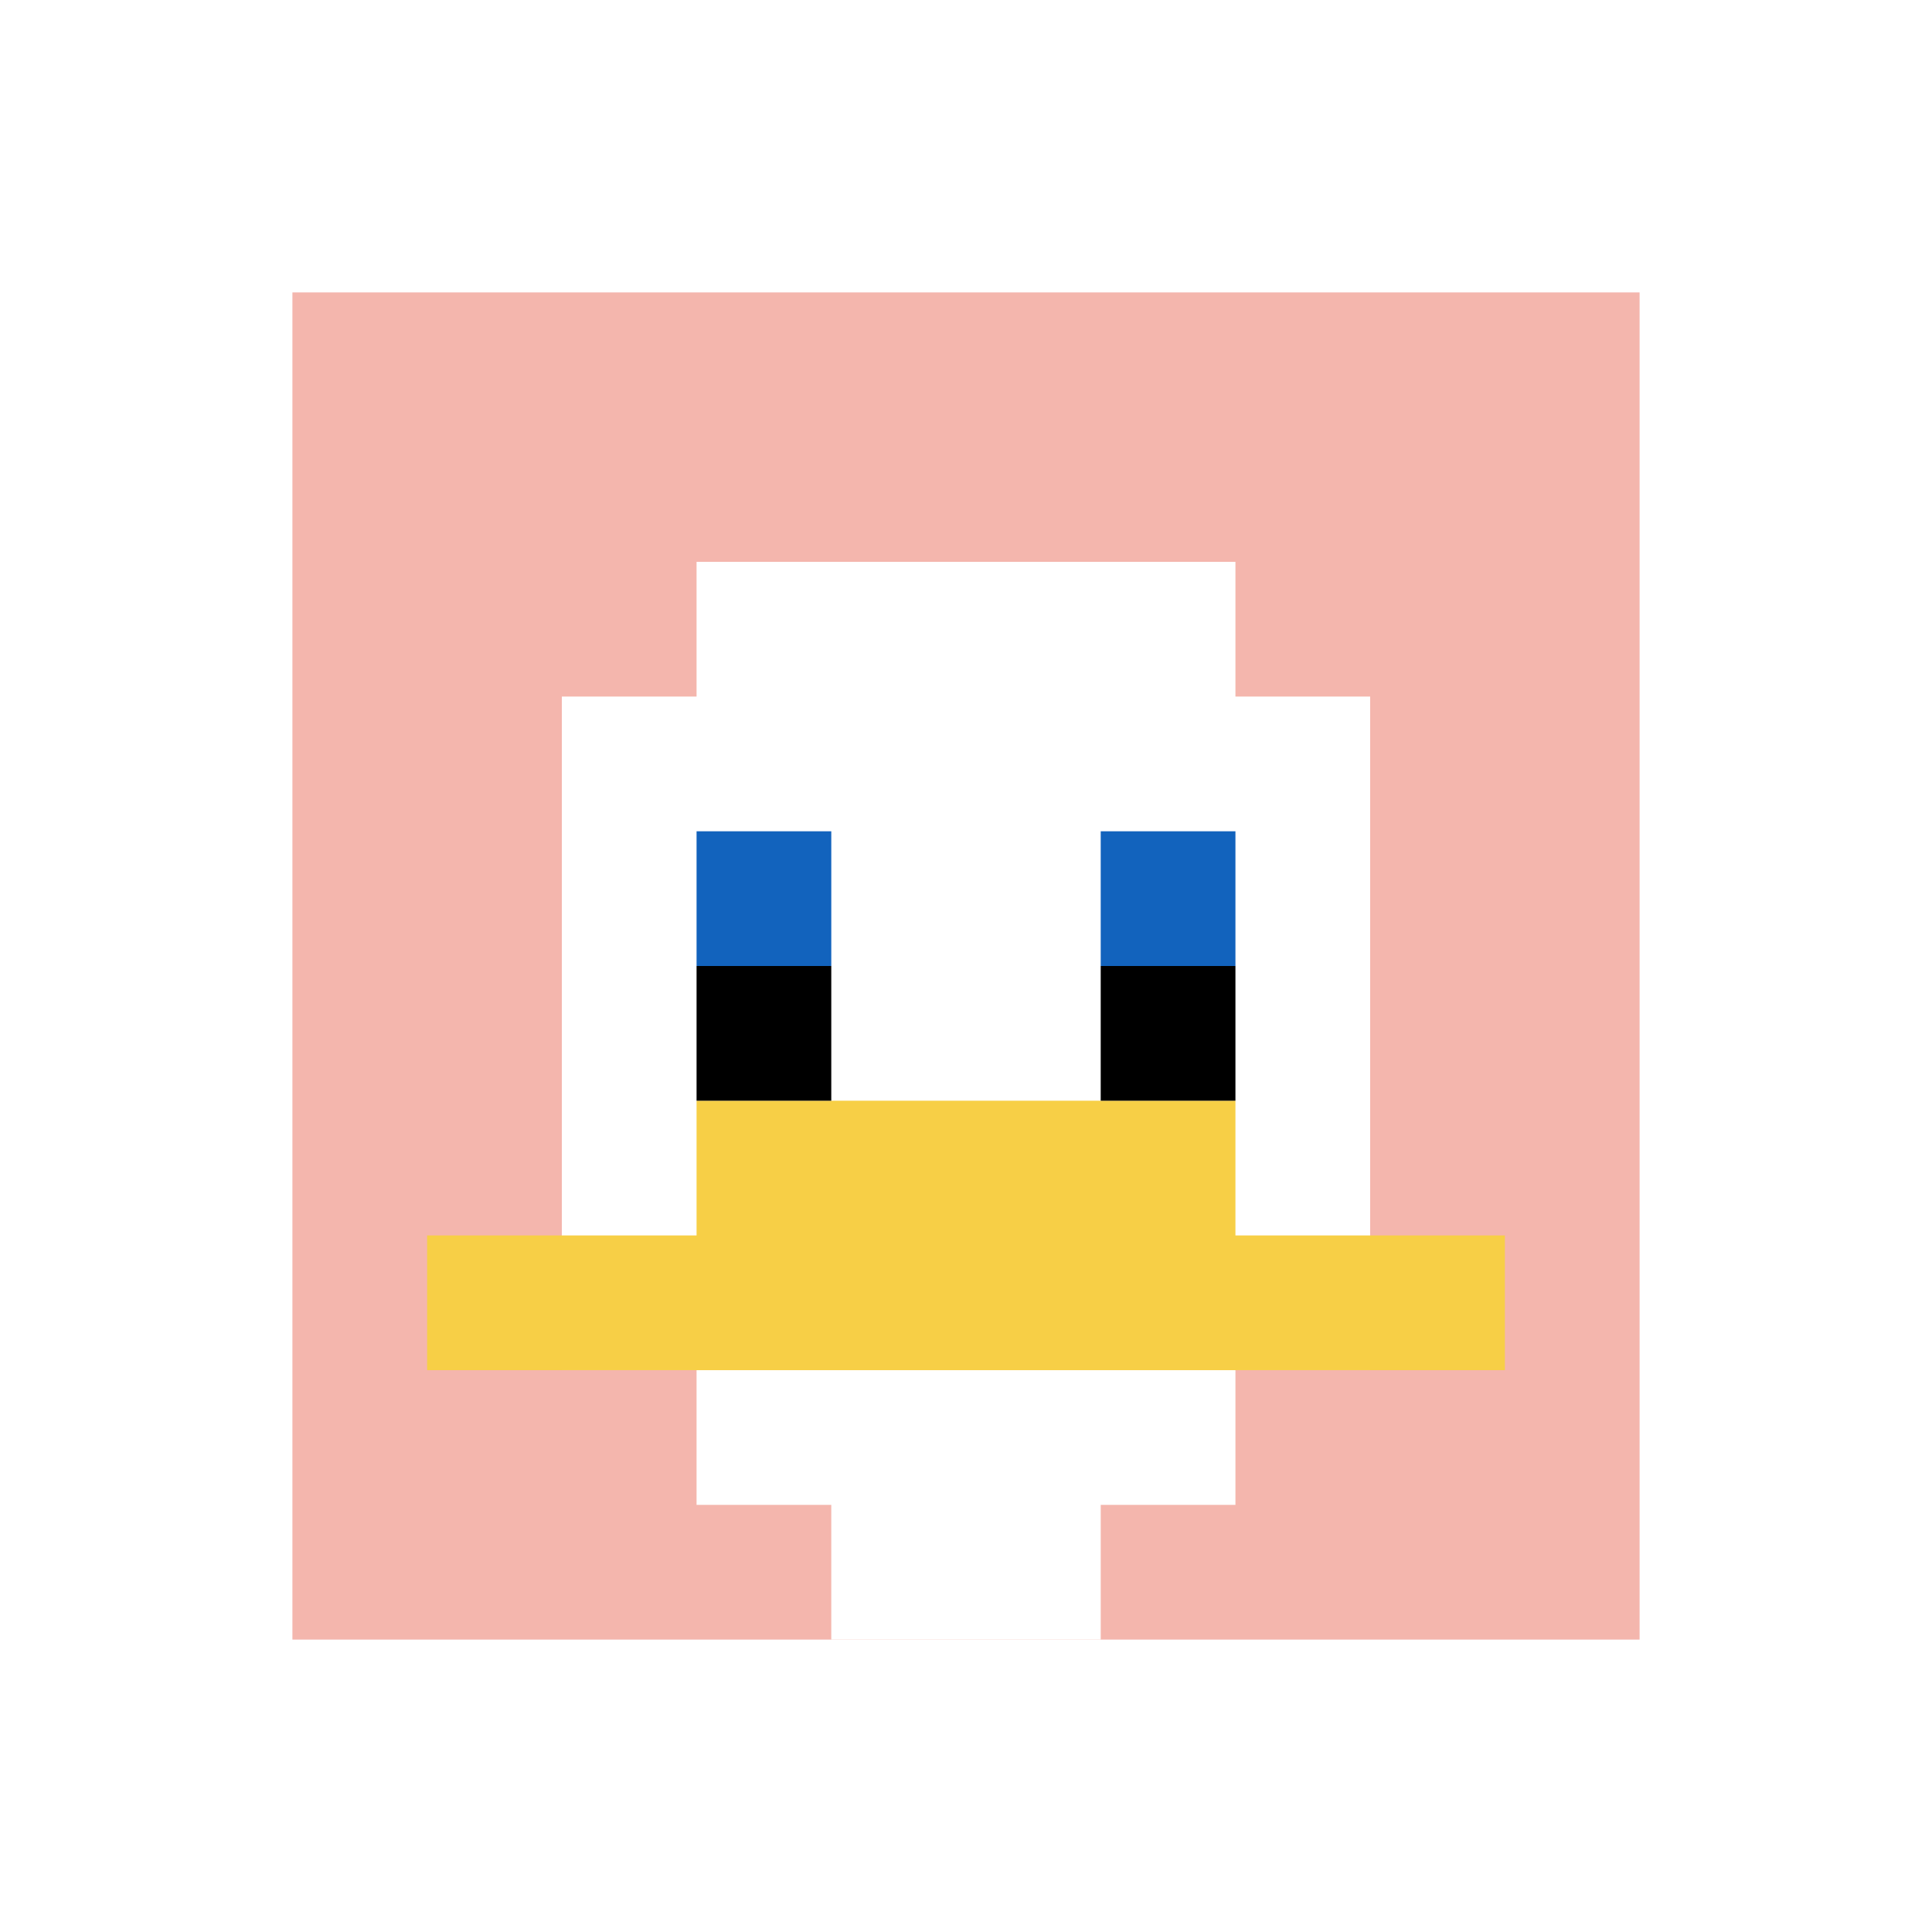
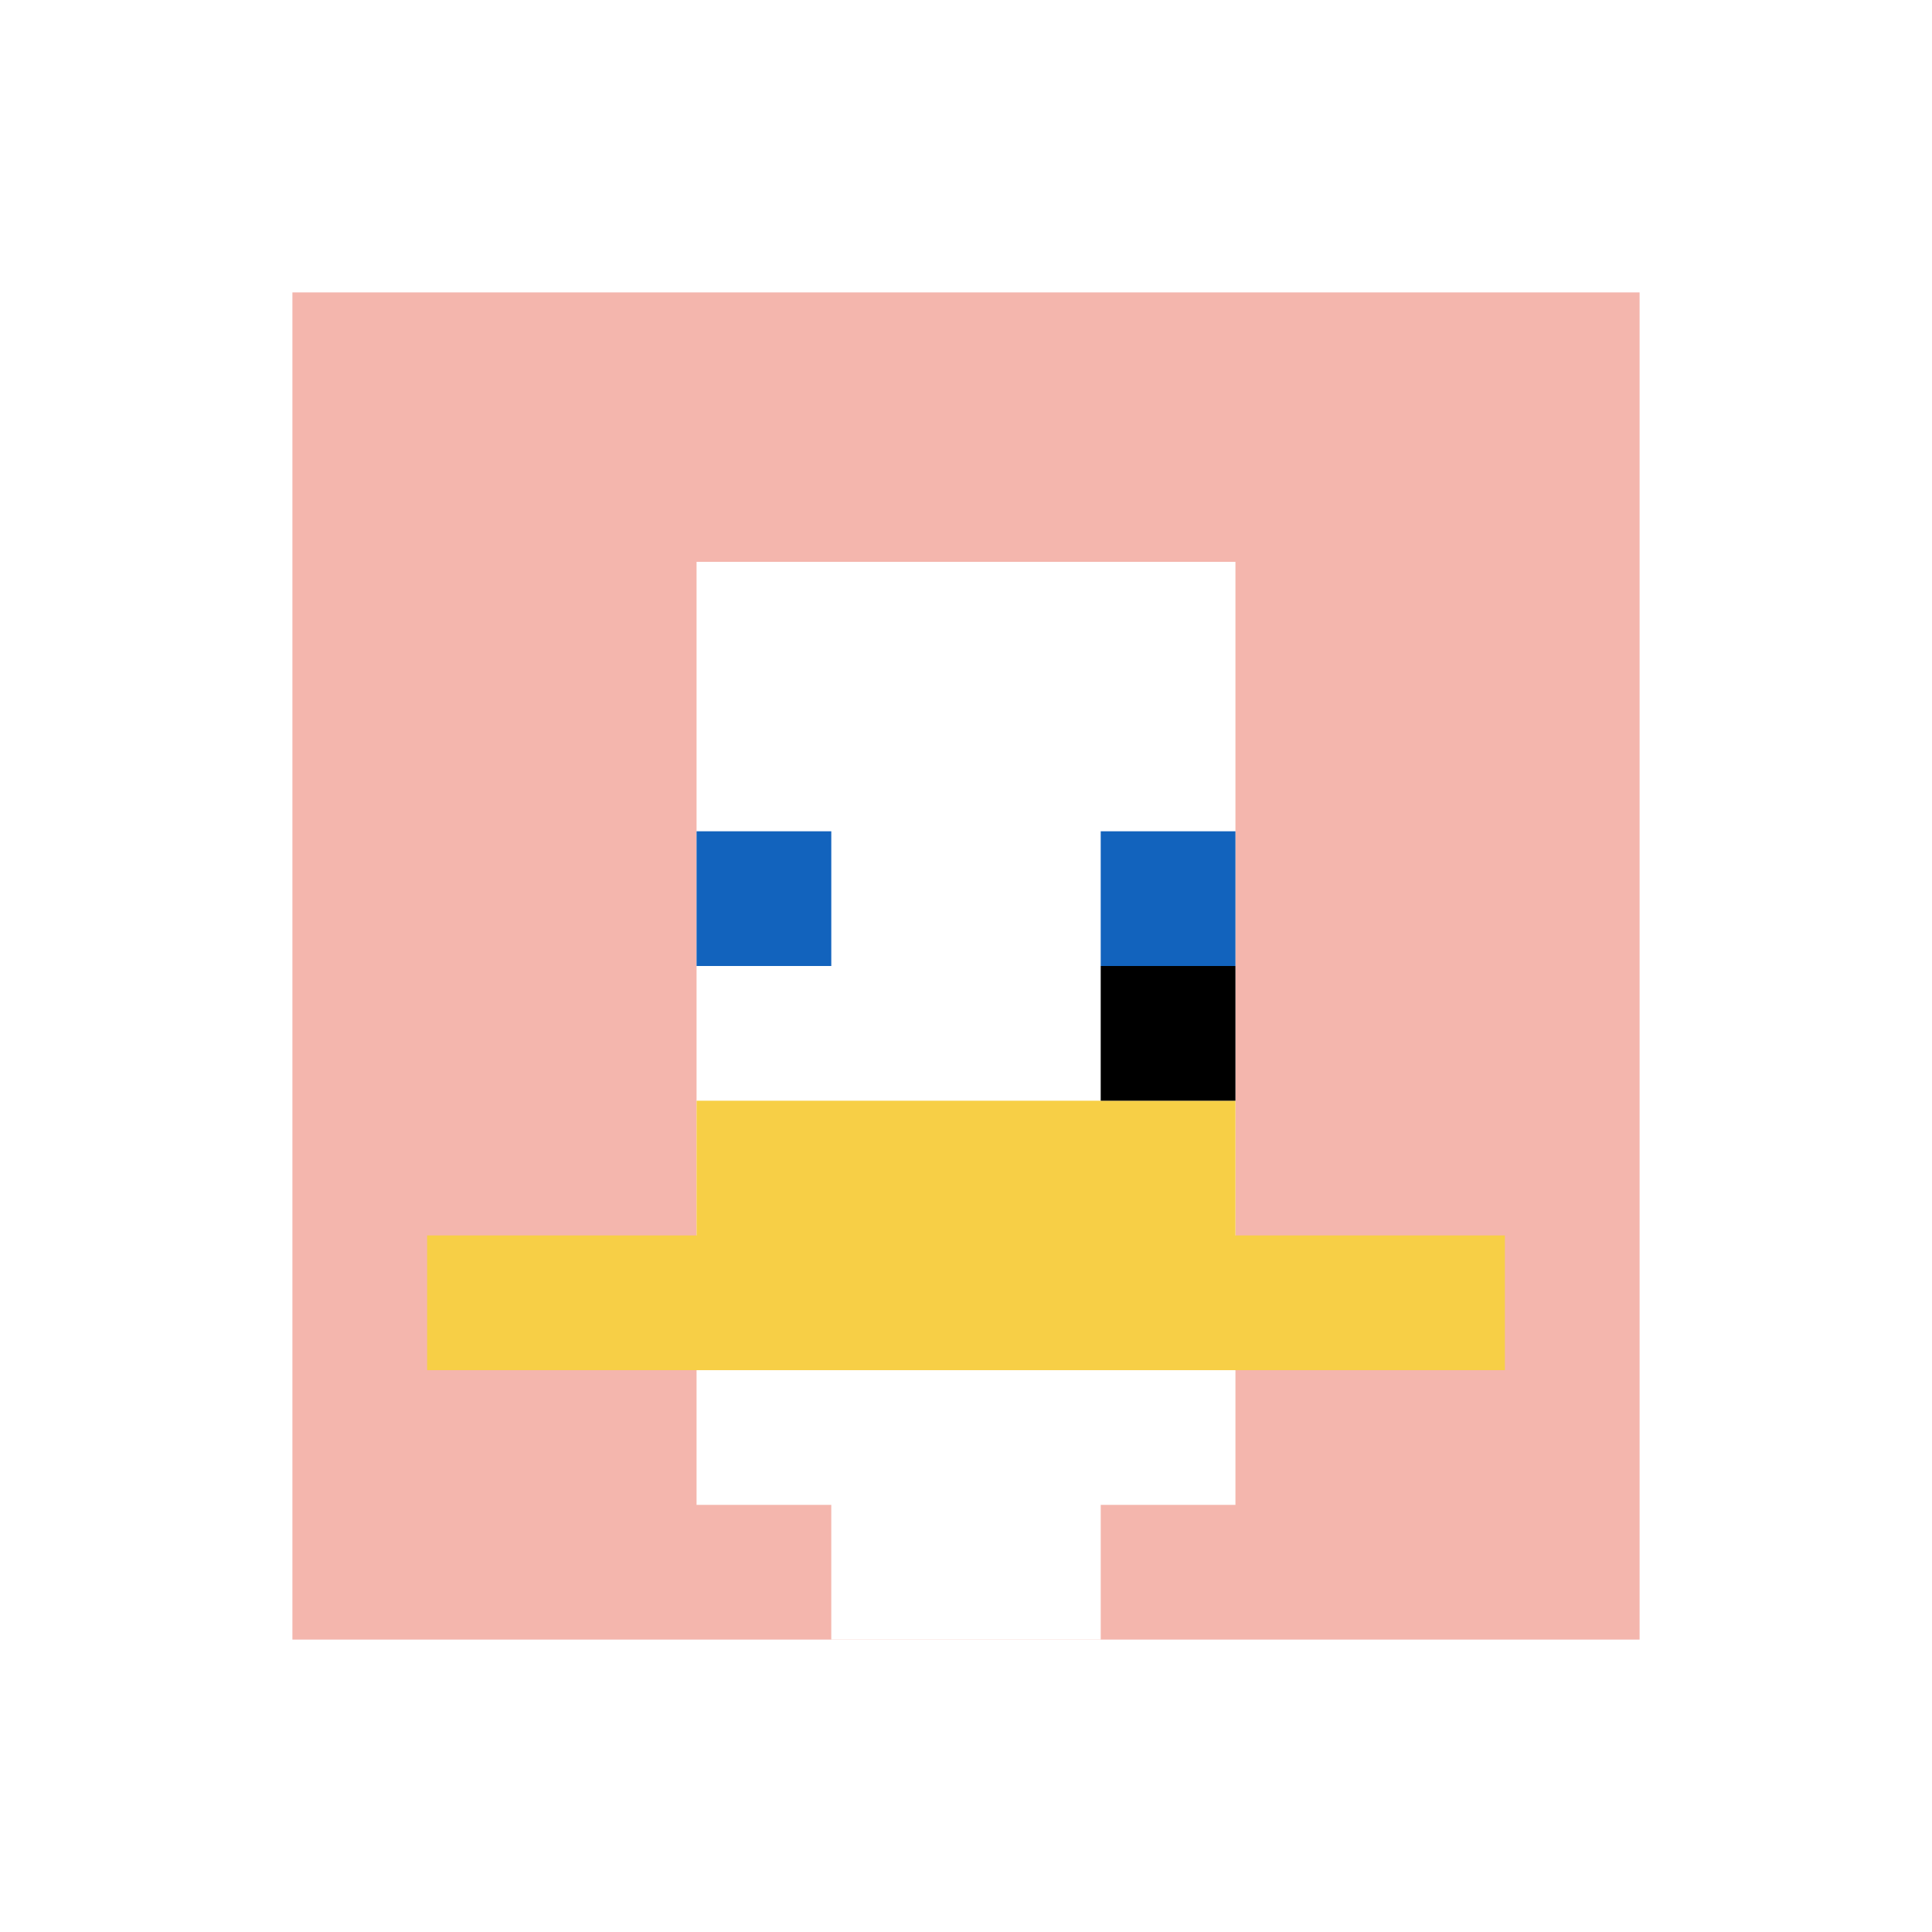
<svg xmlns="http://www.w3.org/2000/svg" version="1.1" width="555" height="555">
  <title>'goose-pfp-697163' by Dmitri Cherniak</title>
  <desc>seed=697163
backgroundColor=#ffffff
padding=79
innerPadding=84
timeout=900
dimension=1
border=false
Save=function(){return n.handleSave()}
frame=3

Rendered at Wed Oct 04 2023 11:45:40 GMT+0800 (中国标准时间)
Generated in &lt;1ms
</desc>
  <defs />
-   <rect width="100%" height="100%" fill="#ffffff" />
  <g>
    <g id="0-0">
      <rect x="84" y="84" height="387" width="387" fill="#F4B6AD" />
      <g>
        <rect id="84-84-3-2-4-7" x="200.1" y="161.4" width="154.8" height="270.9" fill="#ffffff" />
-         <rect id="84-84-2-3-6-5" x="161.4" y="200.1" width="232.2" height="193.5" fill="#ffffff" />
        <rect id="84-84-4-8-2-2" x="238.8" y="393.6" width="77.4" height="77.4" fill="#ffffff" />
        <rect id="84-84-1-7-8-1" x="122.7" y="354.9" width="309.6" height="38.7" fill="#F7CF46" />
        <rect id="84-84-3-6-4-2" x="200.1" y="316.2" width="154.8" height="77.4" fill="#F7CF46" />
        <rect id="84-84-3-4-1-1" x="200.1" y="238.8" width="38.7" height="38.7" fill="#1263BD" />
        <rect id="84-84-6-4-1-1" x="316.2" y="238.8" width="38.7" height="38.7" fill="#1263BD" />
-         <rect id="84-84-3-5-1-1" x="200.1" y="277.5" width="38.7" height="38.7" fill="#000000" />
        <rect id="84-84-6-5-1-1" x="316.2" y="277.5" width="38.7" height="38.7" fill="#000000" />
      </g>
      <rect x="84" y="84" stroke="white" stroke-width="0" height="387" width="387" fill="none" />
    </g>
  </g>
</svg>